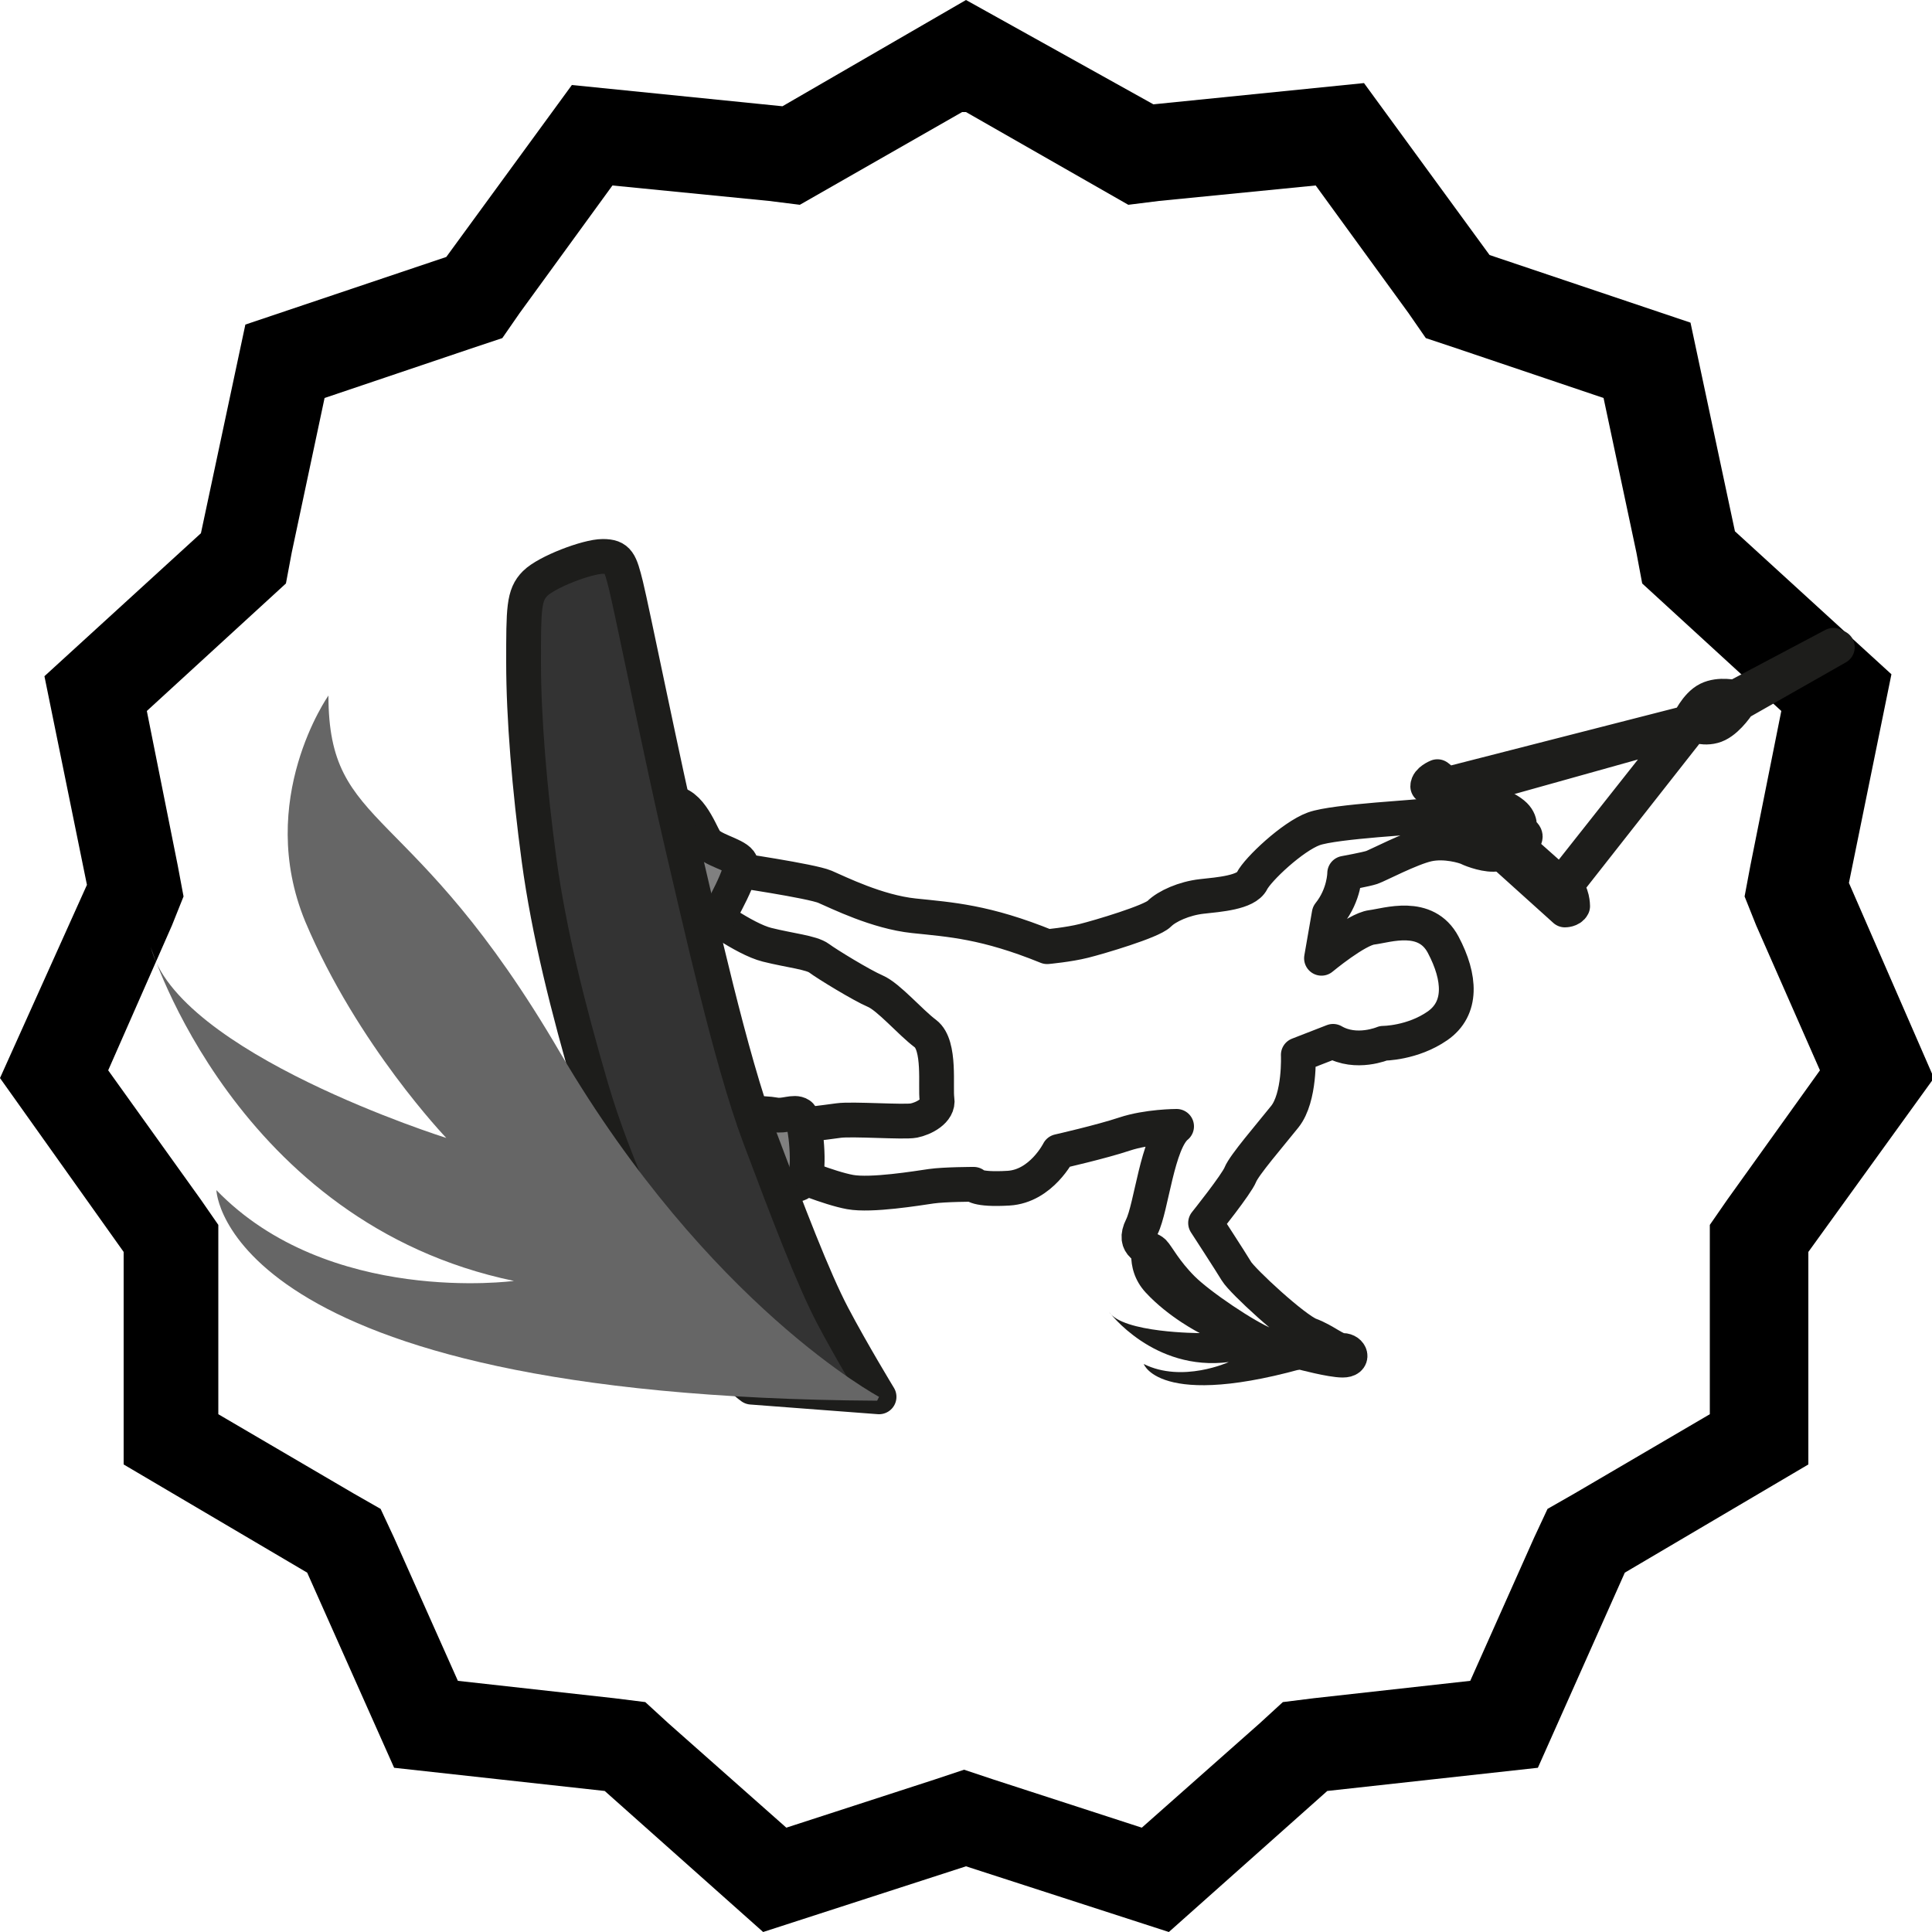
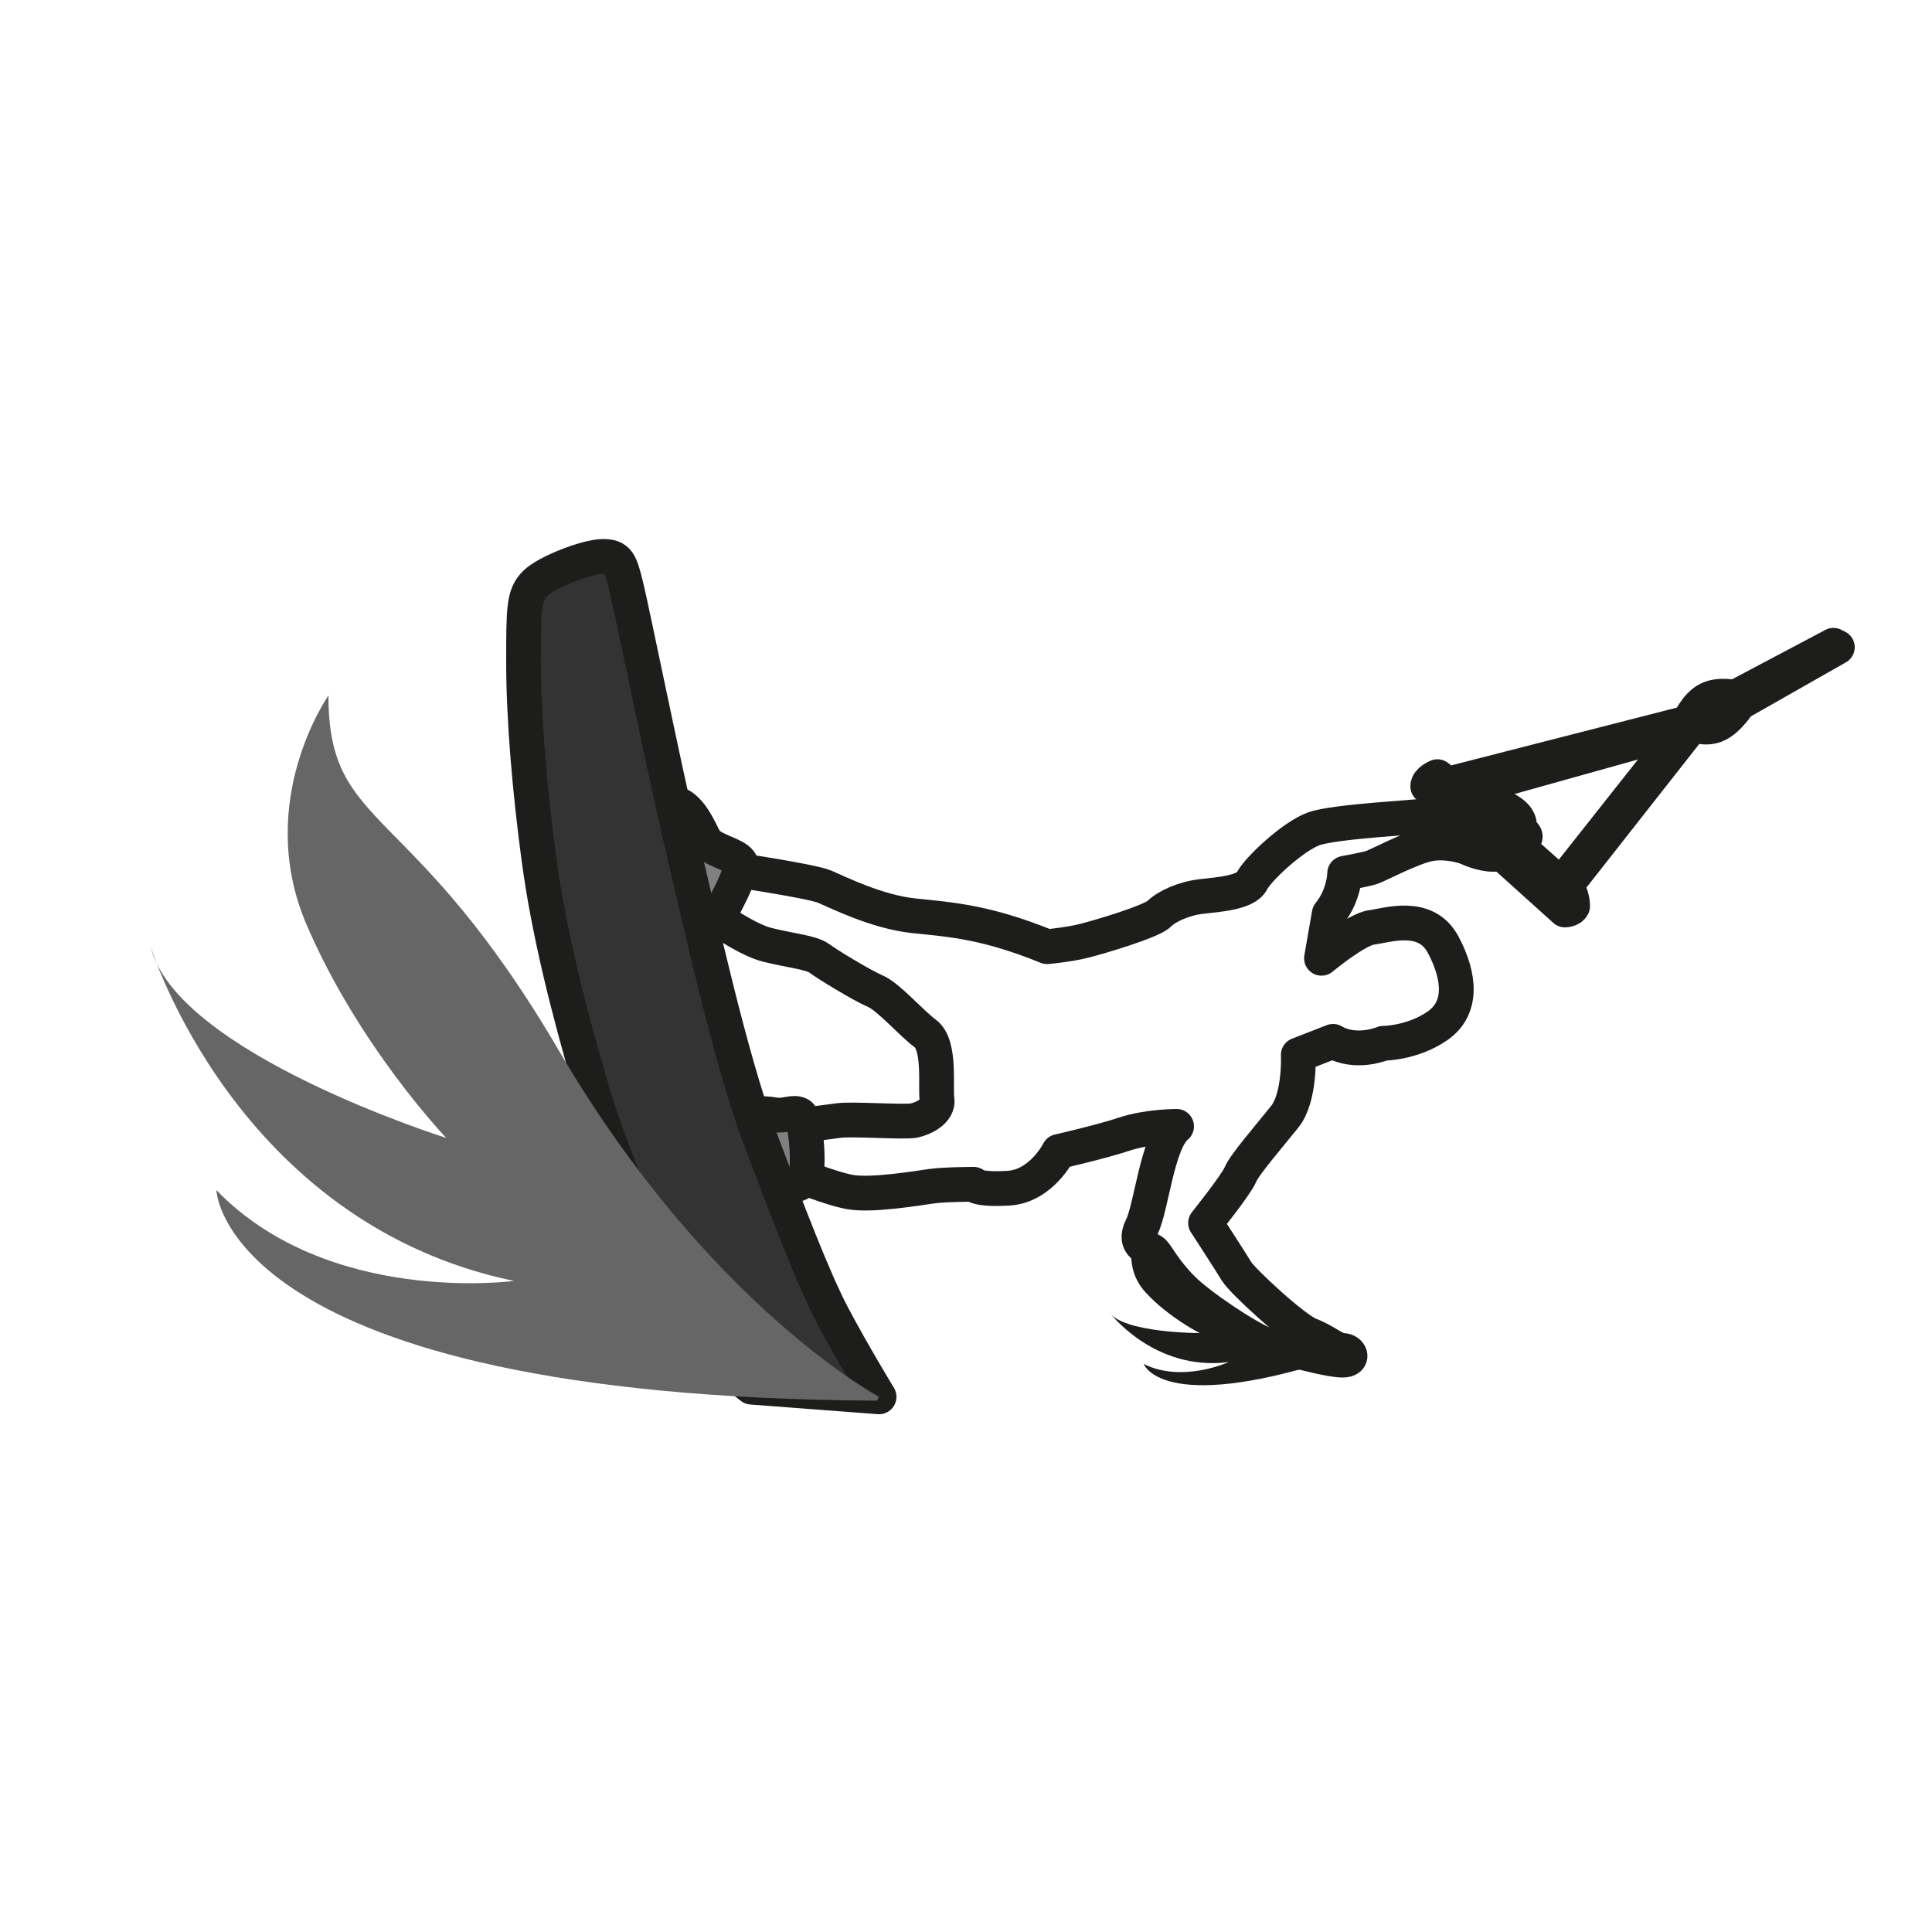
<svg xmlns="http://www.w3.org/2000/svg" id="Layer_1" version="1.1" viewBox="0 0 100 100">
  <defs>
    <style>
      .st0, .st1, .st2, .st3 {
        stroke: #1d1d1b;
        stroke-linejoin: round;
        stroke-width: 1.8px;
      }

      .st4, .st3 {
        fill: #fff;
      }

      .st1 {
        fill: #333;
      }

      .st2 {
        fill: gray;
      }

      .st5 {
        fill: #666;
      }

      .st6 {
        fill: #1d1d1b;
      }
    </style>
  </defs>
  <g>
    <polygon class="st4" points="32.4 90.3 22.1 89.1 17.9 79.6 9 74.4 8.9 64 2.9 55.5 7 46 4.9 35.8 12.6 28.8 14.8 18.6 24.6 15.4 30.7 7 41 8 50 2.9 59 8 69.3 7 75.4 15.4 85.2 18.6 87.4 28.8 95.1 35.8 93 46 97.1 55.5 91.1 64 91 74.4 82.1 79.6 77.9 89.1 67.6 90.3 59.9 97.2 50 94 40.1 97.2 32.4 90.3" />
-     <path d="M50,5.8l7,4,1.4.8,1.6-.2,8.1-.8,4.8,6.6.9,1.3,1.5.5,7.7,2.6,1.7,8,.3,1.6,1.2,1.1,6,5.5-1.6,8-.3,1.6.6,1.5,3.3,7.5-4.8,6.7-.9,1.3v1.6s0,8.2,0,8.2l-7,4.1-1.4.8-.7,1.5-3.3,7.4-8.1.9-1.6.2-1.2,1.1-6.1,5.4-7.7-2.5-1.5-.5-1.5.5-7.7,2.5-6.1-5.4-1.2-1.1-1.6-.2-8.1-.9-3.3-7.4-.7-1.5-1.4-.8-7-4.1v-8.2s0-1.6,0-1.6l-.9-1.3-4.8-6.7,3.3-7.5.6-1.5-.3-1.6-1.6-8,6-5.5,1.2-1.1.3-1.6,1.7-8,7.7-2.6,1.5-.5.9-1.3,4.8-6.6,8.1.8,1.6.2,1.4-.8,7-4M50,0l-9.5,5.5-10.9-1.1-6.5,8.9-10.4,3.5-2.3,10.8-8.1,7.4,2.2,10.8L0,55.8l6.4,9v11c0,0,9.5,5.6,9.5,5.6l4.5,10.1,10.9,1.2,8.2,7.3,10.5-3.4,10.5,3.4,8.2-7.3,10.9-1.2,4.5-10.1,9.5-5.6v-11c0,0,6.5-9,6.5-9l-4.4-10.1,2.2-10.8-8.1-7.4-2.3-10.8-10.4-3.5-6.5-8.9-10.9,1.1L50,0h0Z" />
  </g>
  <g>
    <path class="st3" d="M37.9,45s4.1.6,4.8.9,2.7,1.3,4.6,1.5,3.7.3,6.9,1.6c0,0,1.1-.1,1.9-.3s3.5-1,3.9-1.4,1.3-.8,2.2-.9,2.3-.2,2.6-.8,2.1-2.3,3.2-2.7,5.6-.6,6-.7,1.3-.2,1.3-.2l.8.7s.1-1-.1-1.2c0,0-.2-.3.2-.3s1.8.6,2.2,1,.2.8.2.8c0,0,.5.2.3.4s-.3.5-.3.5l-.2-.2s-.4.4-.9.5-1.3-.2-1.5-.3-1.2-.4-2.1-.2-2.6,1.1-2.9,1.2-1.4.3-1.4.3c0,0,0,1.1-.8,2.1l-.4,2.3s1.8-1.5,2.6-1.6,2.8-.8,3.7.9,1,3.3-.3,4.2-2.8.9-2.8.9c0,0-1.4.6-2.6-.1l-1.8.7s.1,2.2-.7,3.2-2.1,2.5-2.3,3-1.8,2.5-1.8,2.5c0,0,1.3,2,1.6,2.5s3,3,3.8,3.3,1.3.8,1.7.8.6.5,0,.5-2.1-.4-2.1-.4c0,0-.9,0-1.9-.4s-3.4-2-4.3-2.9-1.3-1.7-1.5-1.9-1.1-.3-.6-1.3.8-4.4,1.8-5.2c0,0-1.5,0-2.7.4s-3.4.9-3.4.9c0,0-.9,1.8-2.6,1.9s-1.8-.2-1.8-.2c0,0-1.5,0-2.2.1s-3.1.5-4.2.3-3-1-3-1v-2.4c0,0,1.7-.2,2.4-.3s3.4.1,3.9,0,1.3-.5,1.2-1.1.2-2.8-.6-3.4-1.9-1.9-2.6-2.2-2.5-1.4-2.9-1.7-1.5-.4-2.7-.7-3.2-1.8-3.2-1.8l1-2.2Z" />
    <path class="st0" d="M94.9,33.4l-5.1,2.7s-.8-.2-1.4.1-1,1.2-1,1.2l-12.5,3.2-.5-.4s-.5.2-.5.5l7.1,6.4s.3,0,.4-.2c0,0,0-.7-.4-1l6.6-8.4s.7.3,1.3,0c.6-.3,1.1-1.1,1.1-1.1l5.1-2.9h-.1ZM80.8,45.8l-5.4-4.8,11.8-3.3-6.4,8.1Z" />
    <path class="st2" d="M37.9,57.6s1.7,0,2.2.1,1-.2,1.3,0,.5,2.5.3,3.1-.5.5-1.1.6-1.3.4-1.3.4l-1.5-4.2Z" />
    <path class="st2" d="M35.3,47.3s1.7.5,1.8.3,1.5-2.6,1.2-3-1.5-.6-1.8-1.1-.9-2.2-2-1.9-.8.9-.8.9l1.5,4.8Z" />
    <path class="st1" d="M38.9,71.8s-.7-.5-1.2-1.2-1.6-2.2-2.7-4-3.2-6.2-4.4-10.3-2.2-8.1-2.7-11.8-.8-7.4-.8-10.2,0-3.5.6-4.1,2.7-1.4,3.5-1.4.9.3,1.2,1.5,2,9.6,2.9,13.4,2.5,11.1,4,15.1,2.8,7.4,3.8,9.3,2.4,4.2,2.4,4.2l-6.6-.5Z" />
    <path class="st5" d="M45.5,72.3s-8.8-4.7-16.5-17.8c-7.7-13.2-12-11.4-12-18.5,0,0-3.8,5.4-1.2,11.7,2.7,6.4,7.3,11.2,7.3,11.2,0,0-14-4.4-15.3-9.9,0,0,4.4,14.3,18.8,17.3,0,0-9.6,1.3-15.4-4.7,0,0,.3,10.7,34.2,10.9Z" />
    <path class="st6" d="M68.8,70.5s-2.6-.4-5.6-3-4-1.8-4.5-3.5c0,0-.6,1.6.6,2.9s2.8,2.1,2.8,2.1c0,0-4,0-4.7-1.1,0,0,2.3,3.1,6.2,2.6,0,0-2.4,1.1-4.4.1,0,0,.9,2.6,9.7-.2Z" />
  </g>
</svg>